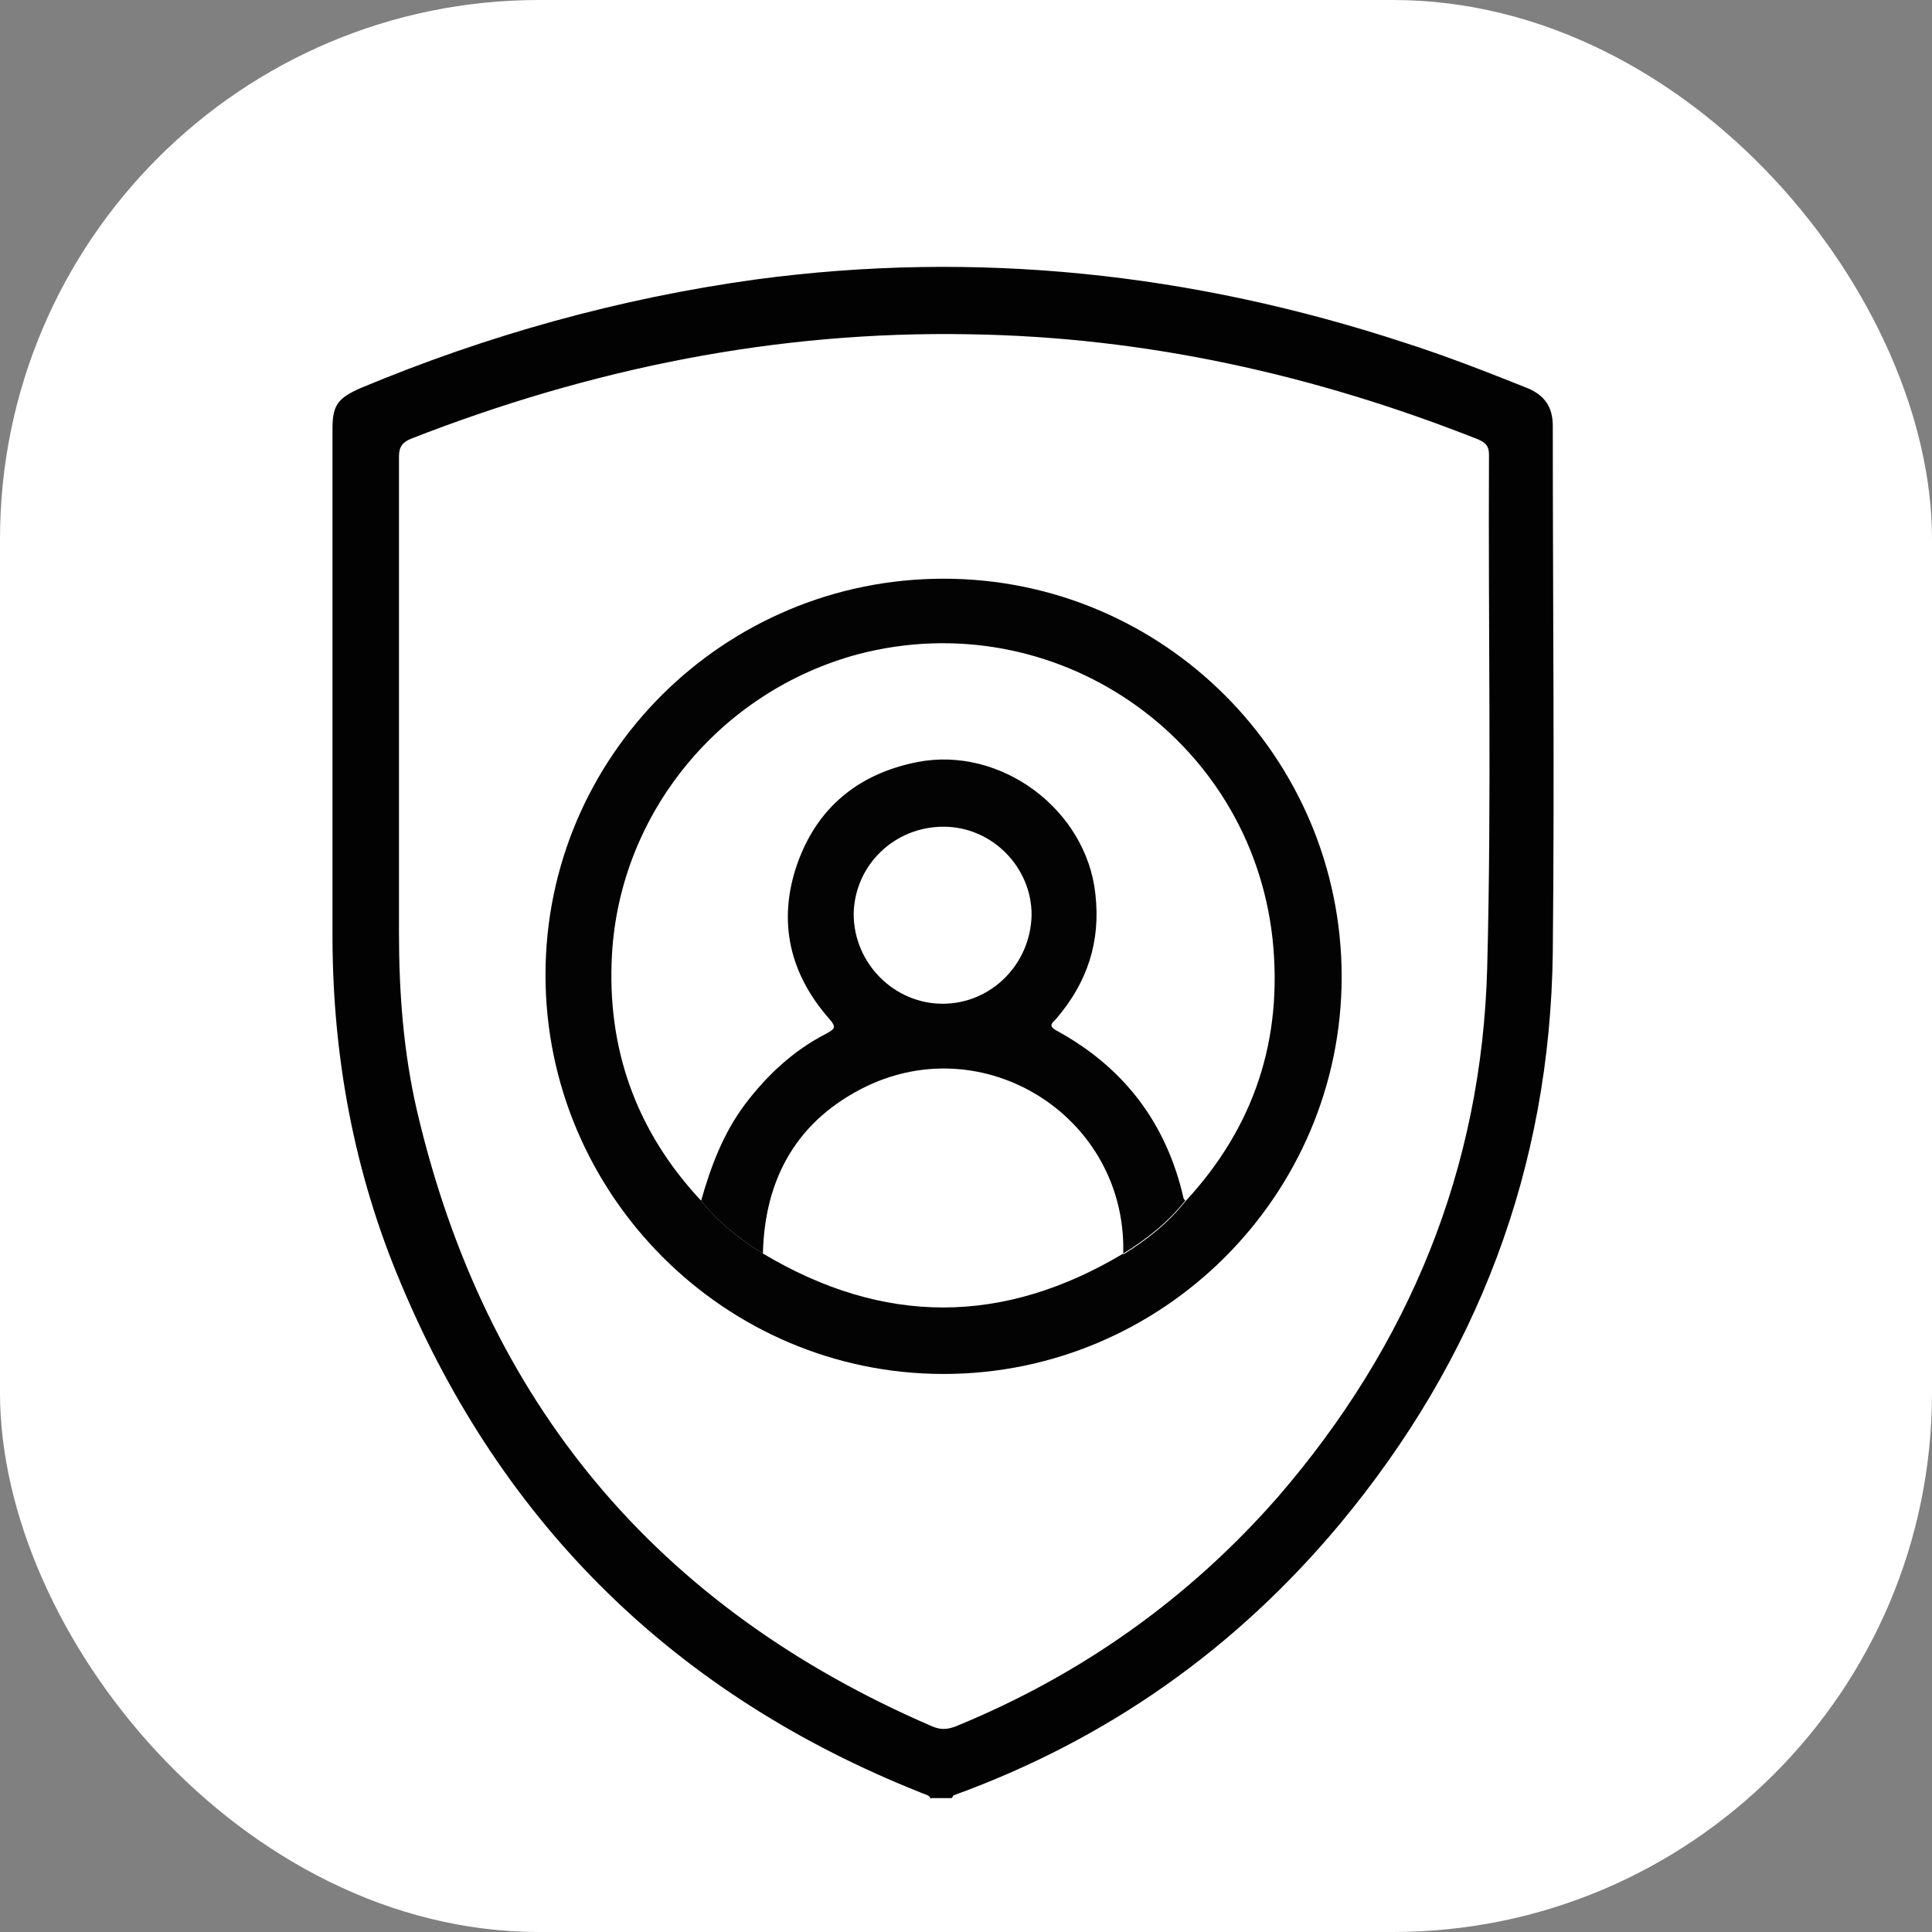
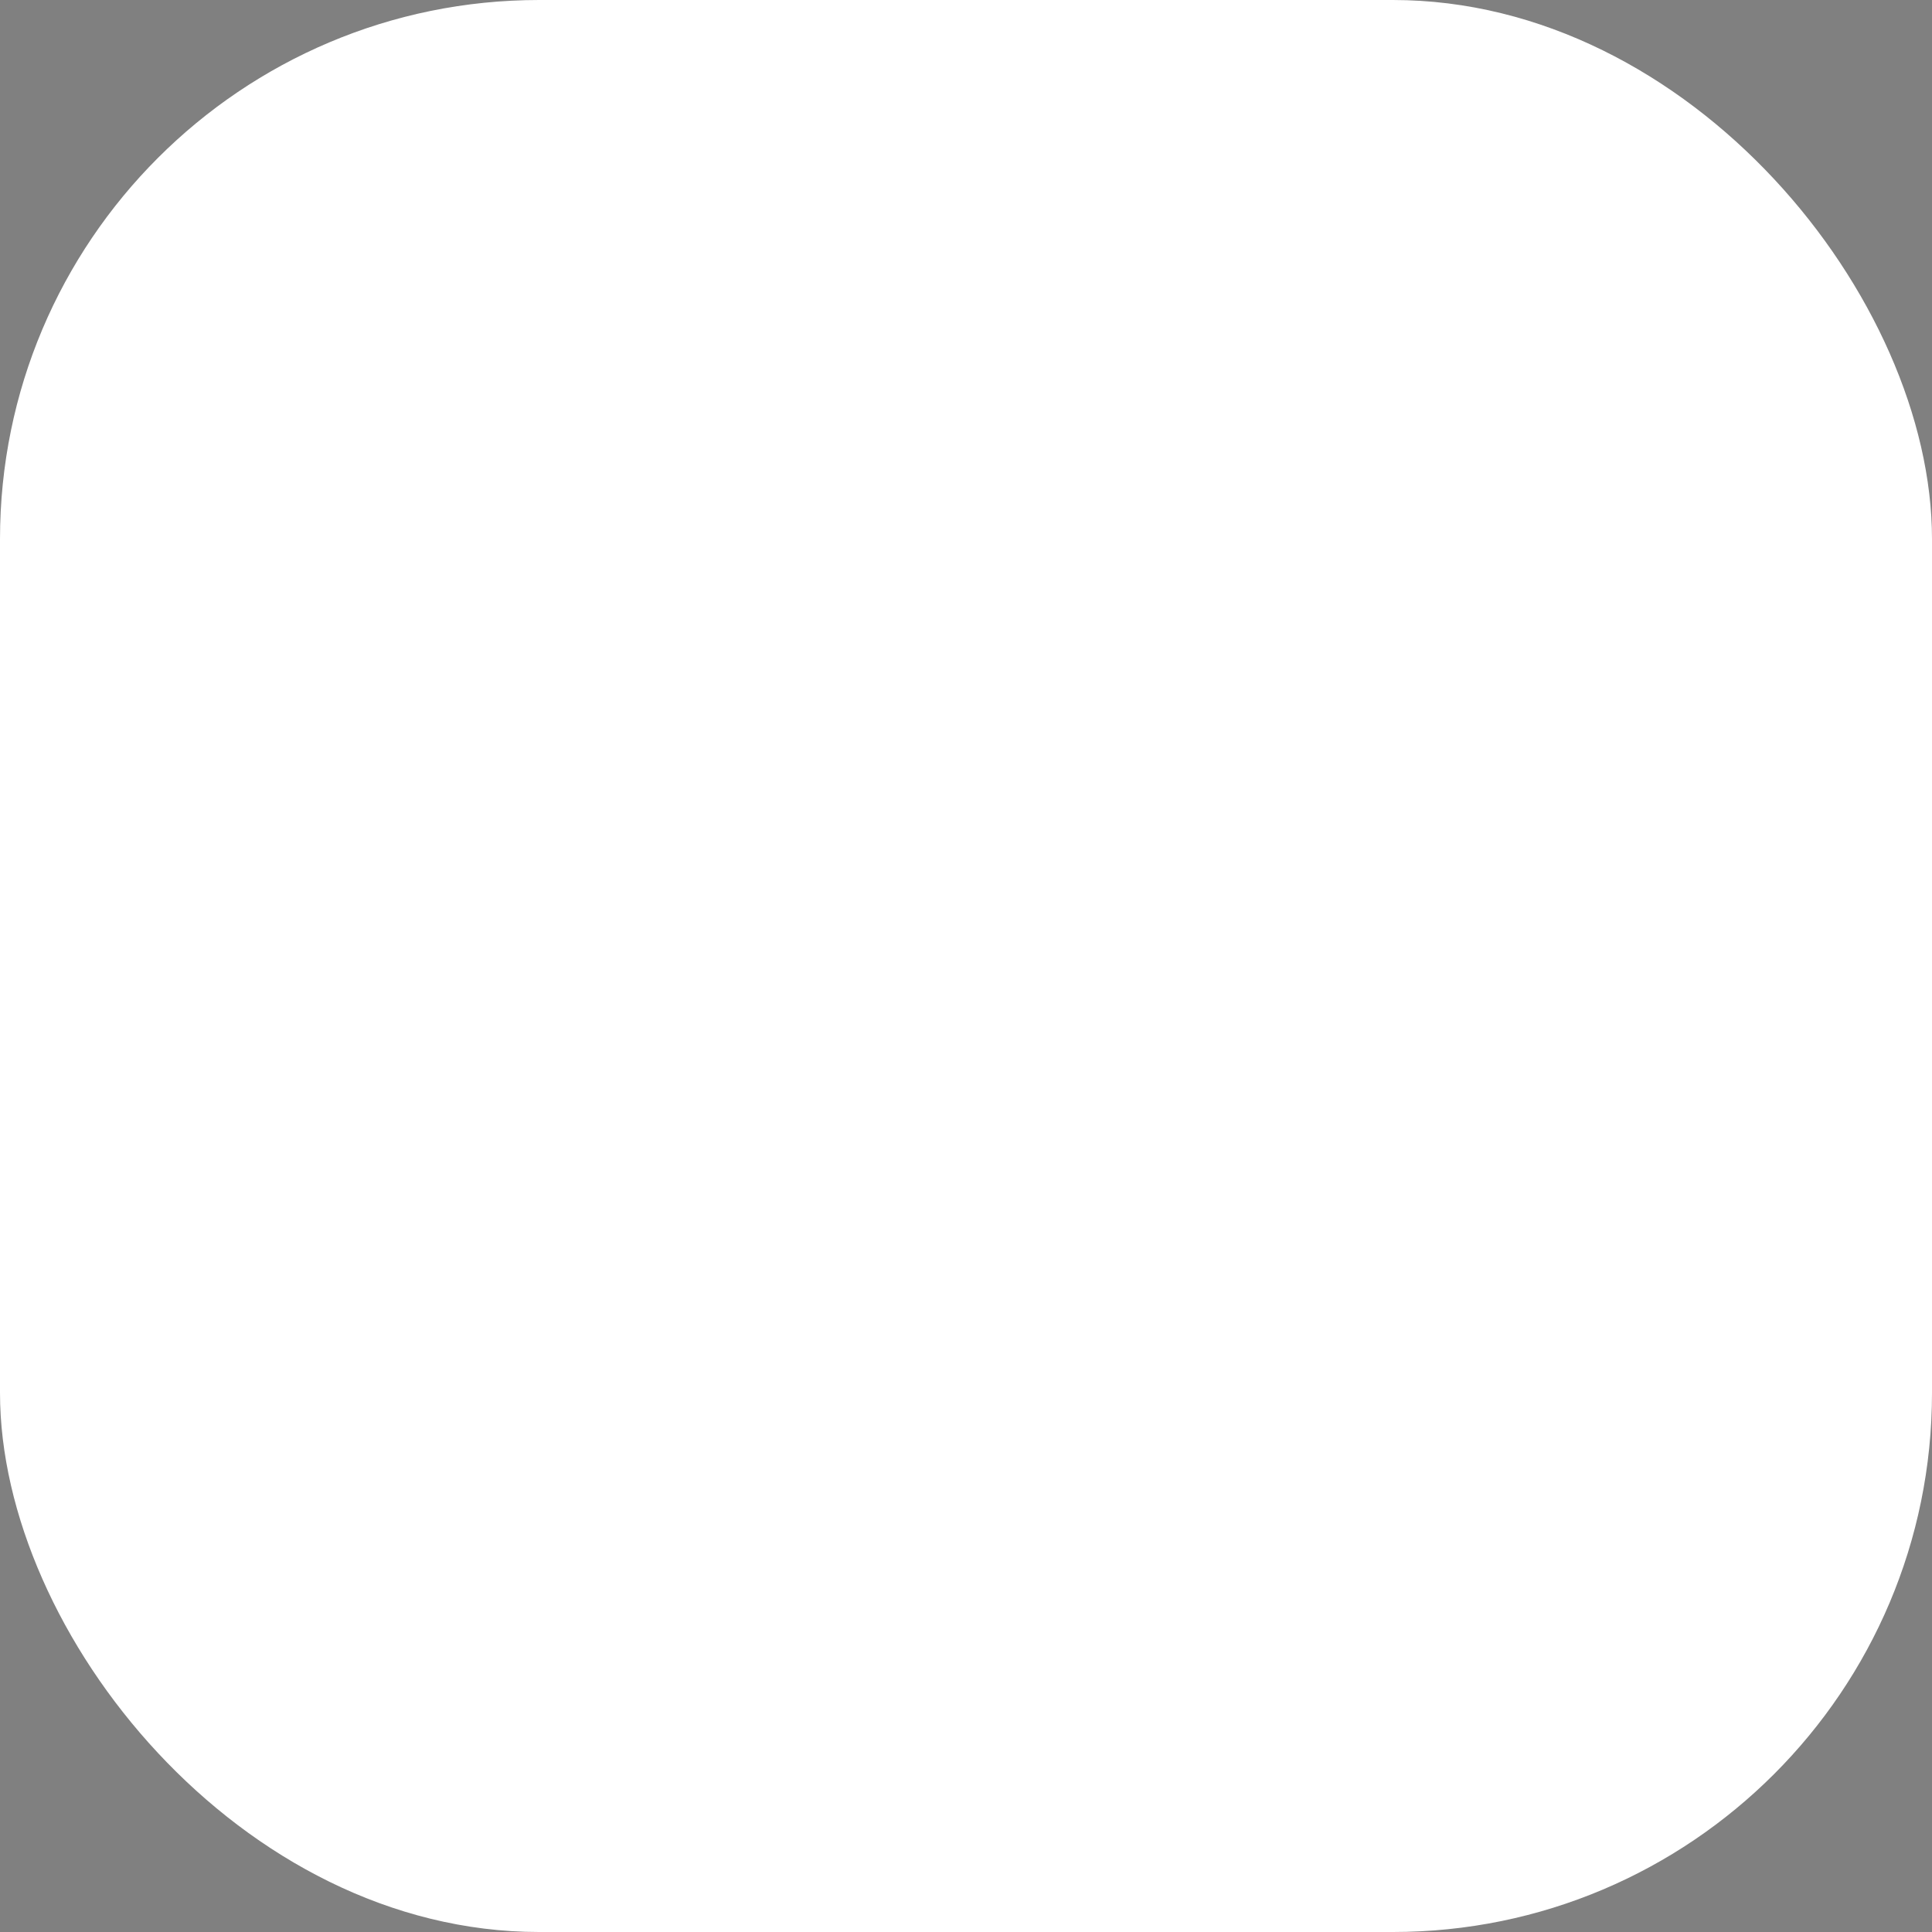
<svg xmlns="http://www.w3.org/2000/svg" width="43" height="43" viewBox="0 0 43 43" fill="none">
  <rect x="0" y="0" width="43" height="43" fill="#808080" stroke="none" />
  <rect width="43" height="43" rx="12" fill="white" />
-   <path d="M20.72 40.04C20.68 39.94 20.58 39.94 20.5 39.9C15.06 37.74 11.18 33.96 8.92 28.56C7.88 26.1 7.4 23.5 7.4 20.82C7.4 17.06 7.4 13.3 7.4 9.54C7.4 9.02 7.52 8.86 8.02 8.64C10.84 7.46 13.78 6.64 16.82 6.22C21.74 5.56 26.54 6.08 31.24 7.62C32.18 7.92 33.1 8.28 34 8.64C34.38 8.8 34.56 9.06 34.56 9.48C34.56 13.38 34.6 17.28 34.56 21.2C34.5 26 32.88 30.24 29.82 33.92C27.5 36.7 24.64 38.72 21.22 39.96C21.22 39.96 21.2 40 21.18 40.02H20.72V40.04ZM8.88 16.04C8.88 17.62 8.88 19.18 8.88 20.76C8.88 22.1 8.98 23.42 9.28 24.72C10.8 31.22 14.62 35.78 20.74 38.42C20.92 38.5 21.08 38.5 21.28 38.42C24.06 37.28 26.46 35.58 28.44 33.32C31.36 29.94 32.98 26.02 33.1 21.54C33.2 17.74 33.12 13.94 33.14 10.12C33.14 9.94 33.08 9.86 32.9 9.78C29.26 8.34 25.5 7.5 21.58 7.44C17.28 7.36 13.16 8.2 9.16 9.76C8.96 9.84 8.88 9.94 8.88 10.16C8.88 12.12 8.88 14.06 8.88 16.02V16.04Z" fill="#020202" />
-   <path d="M21.001 12.88C25.901 12.88 29.861 16.86 29.861 21.74C29.861 26.6 25.881 30.58 21.001 30.58C16.121 30.58 12.141 26.58 12.141 21.7C12.141 16.82 16.121 12.88 21.001 12.88ZM25.001 27.92C25.521 27.6 26.001 27.22 26.381 26.74C27.921 25.08 28.561 23.12 28.321 20.88C27.821 16.4 23.461 13.42 19.101 14.56C16.041 15.38 13.801 18.08 13.621 21.24C13.501 23.34 14.161 25.18 15.601 26.72C15.981 27.2 16.461 27.58 16.981 27.9C19.661 29.5 22.321 29.5 25.001 27.9V27.92Z" fill="#030303" />
-   <path d="M15.6 26.74C15.82 25.96 16.1 25.22 16.58 24.58C17.08 23.92 17.66 23.38 18.4 23C18.58 22.9 18.62 22.86 18.46 22.68C17.58 21.68 17.3 20.52 17.74 19.24C18.18 17.98 19.1 17.22 20.42 16.96C22.28 16.6 24.18 18.02 24.38 19.9C24.5 20.96 24.2 21.86 23.52 22.66C23.44 22.76 23.3 22.82 23.52 22.94C25.02 23.76 25.96 25 26.34 26.66C26.34 26.68 26.36 26.7 26.38 26.72C26 27.2 25.52 27.58 25 27.9C25 27.84 25 27.76 25 27.7C24.94 24.8 21.9 22.92 19.28 24.18C17.76 24.92 17.02 26.2 16.98 27.9C16.46 27.58 15.98 27.2 15.6 26.72V26.74ZM21 18.4C19.9 18.4 19.02 19.26 19 20.34C19 21.44 19.9 22.34 20.98 22.34C22.06 22.34 22.94 21.46 22.96 20.36C22.96 19.3 22.08 18.4 21 18.4Z" fill="#030303" />
</svg>